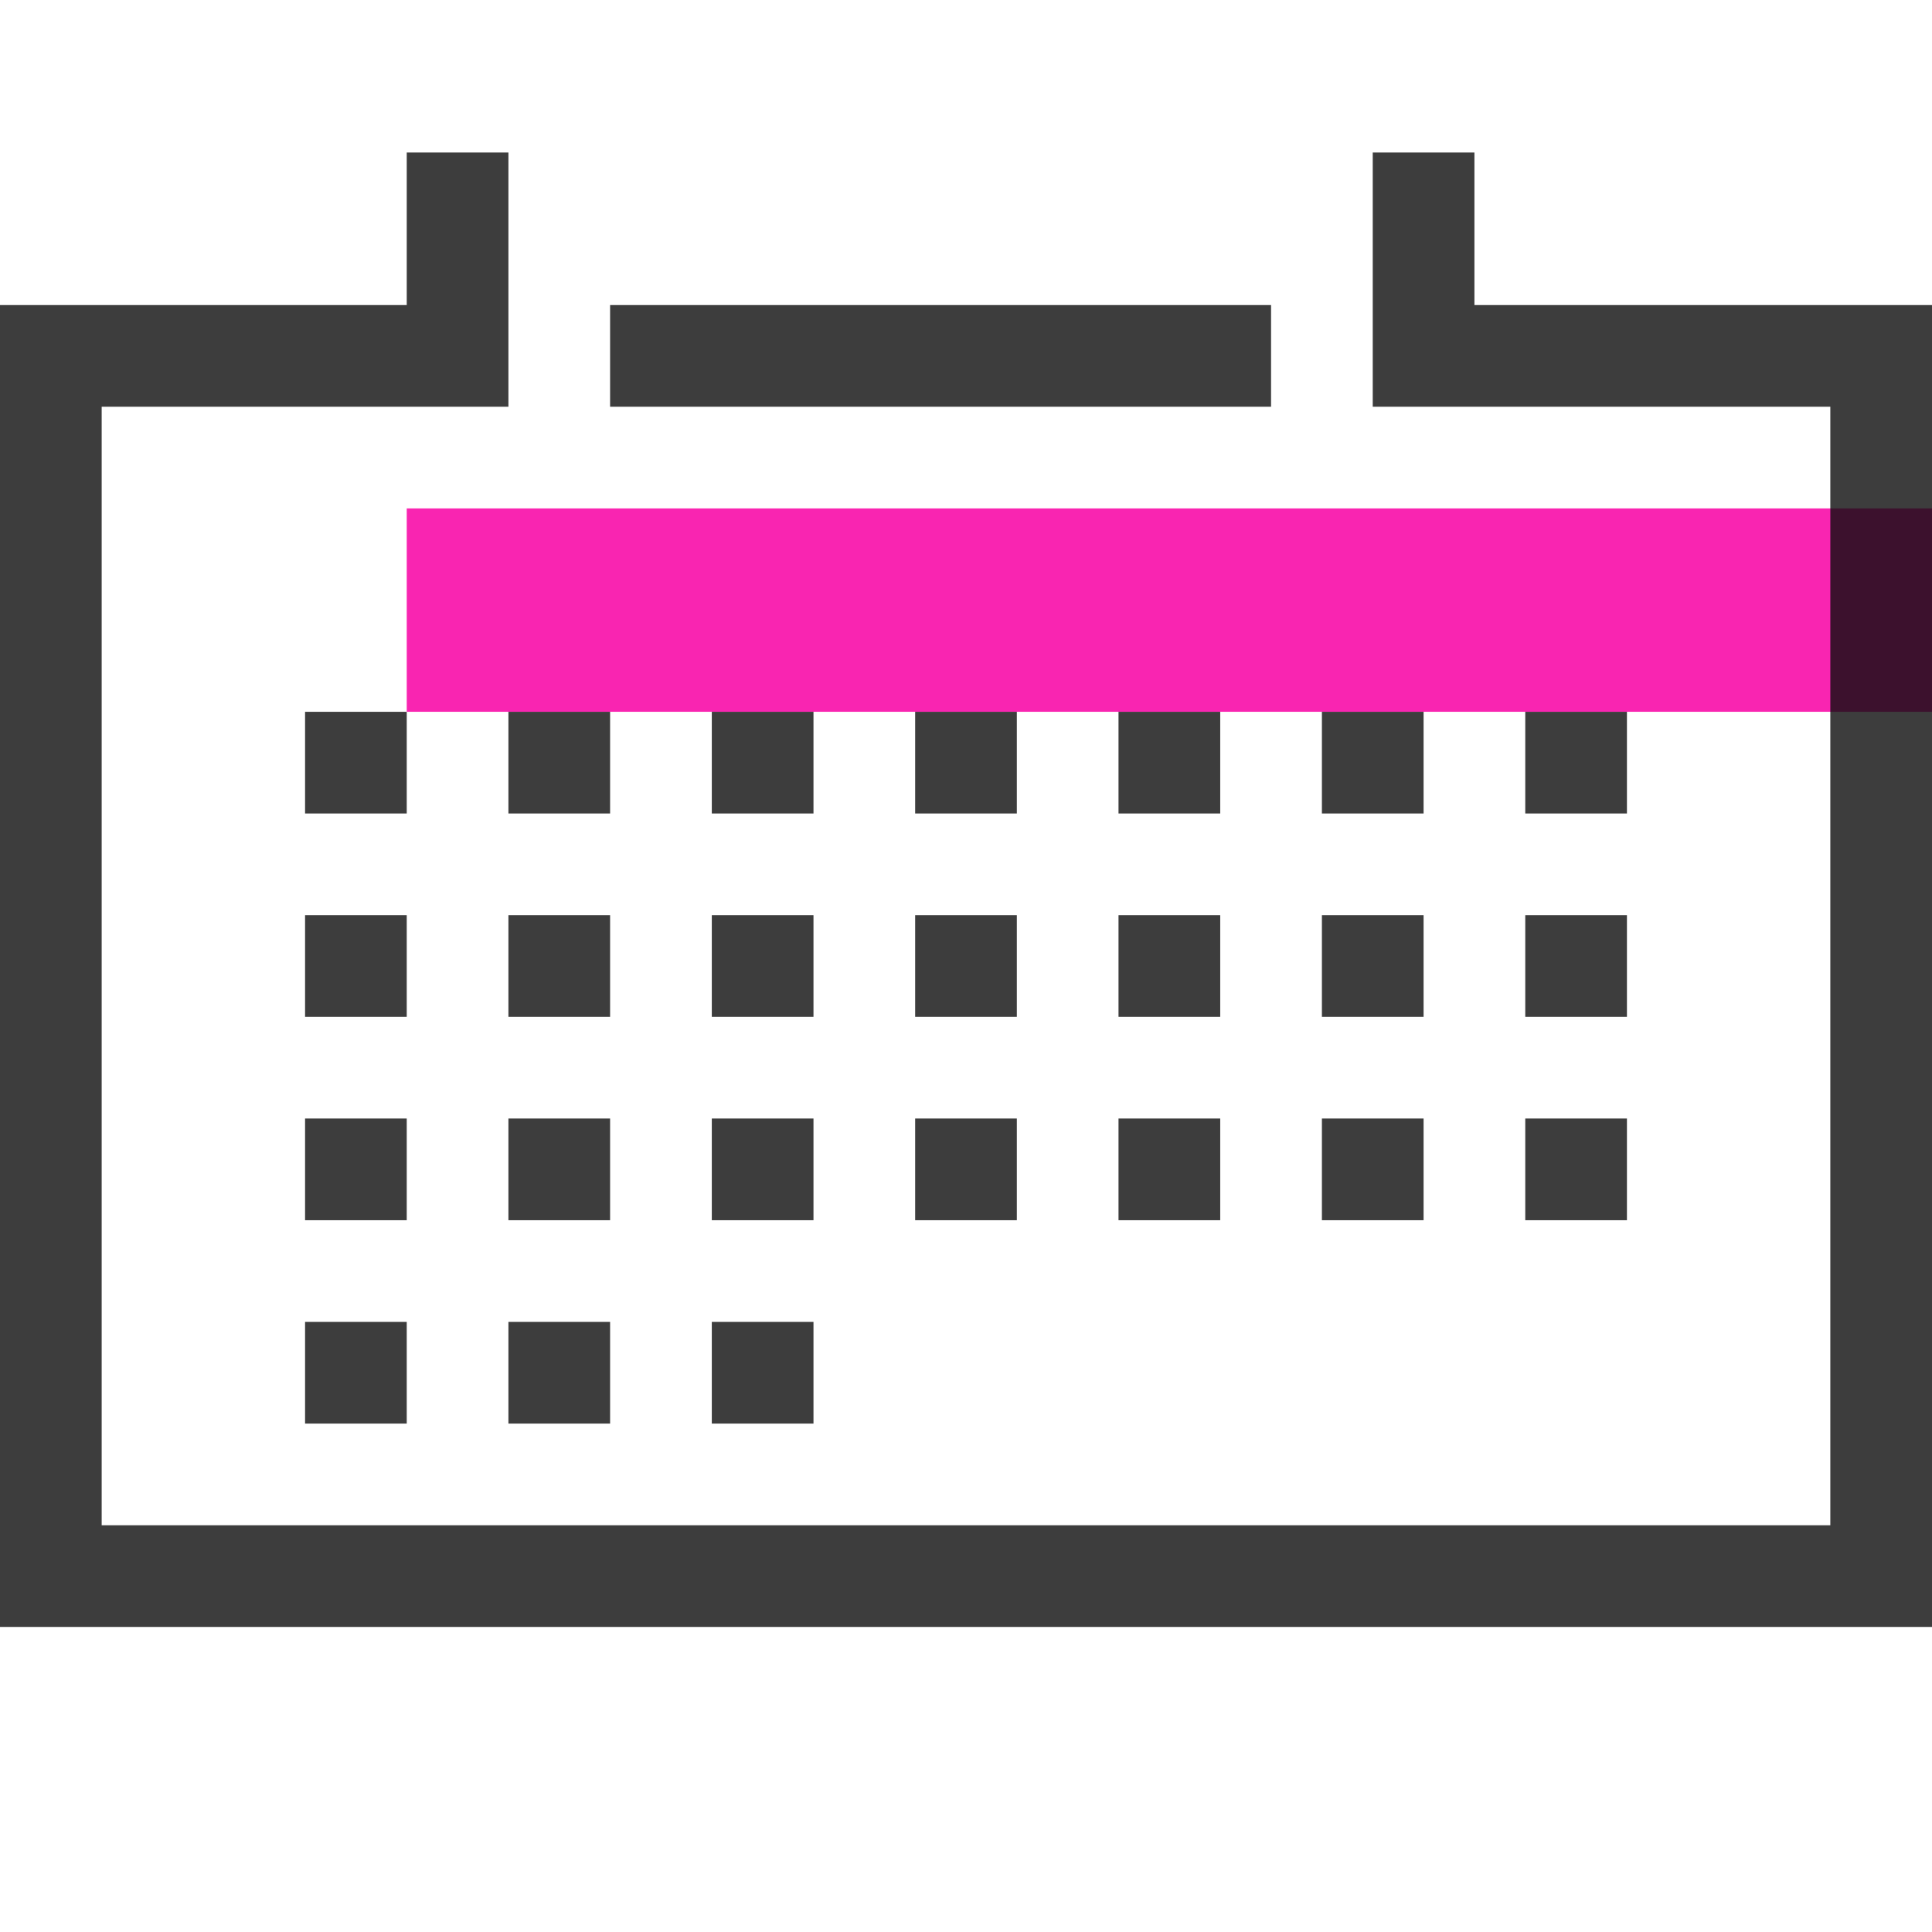
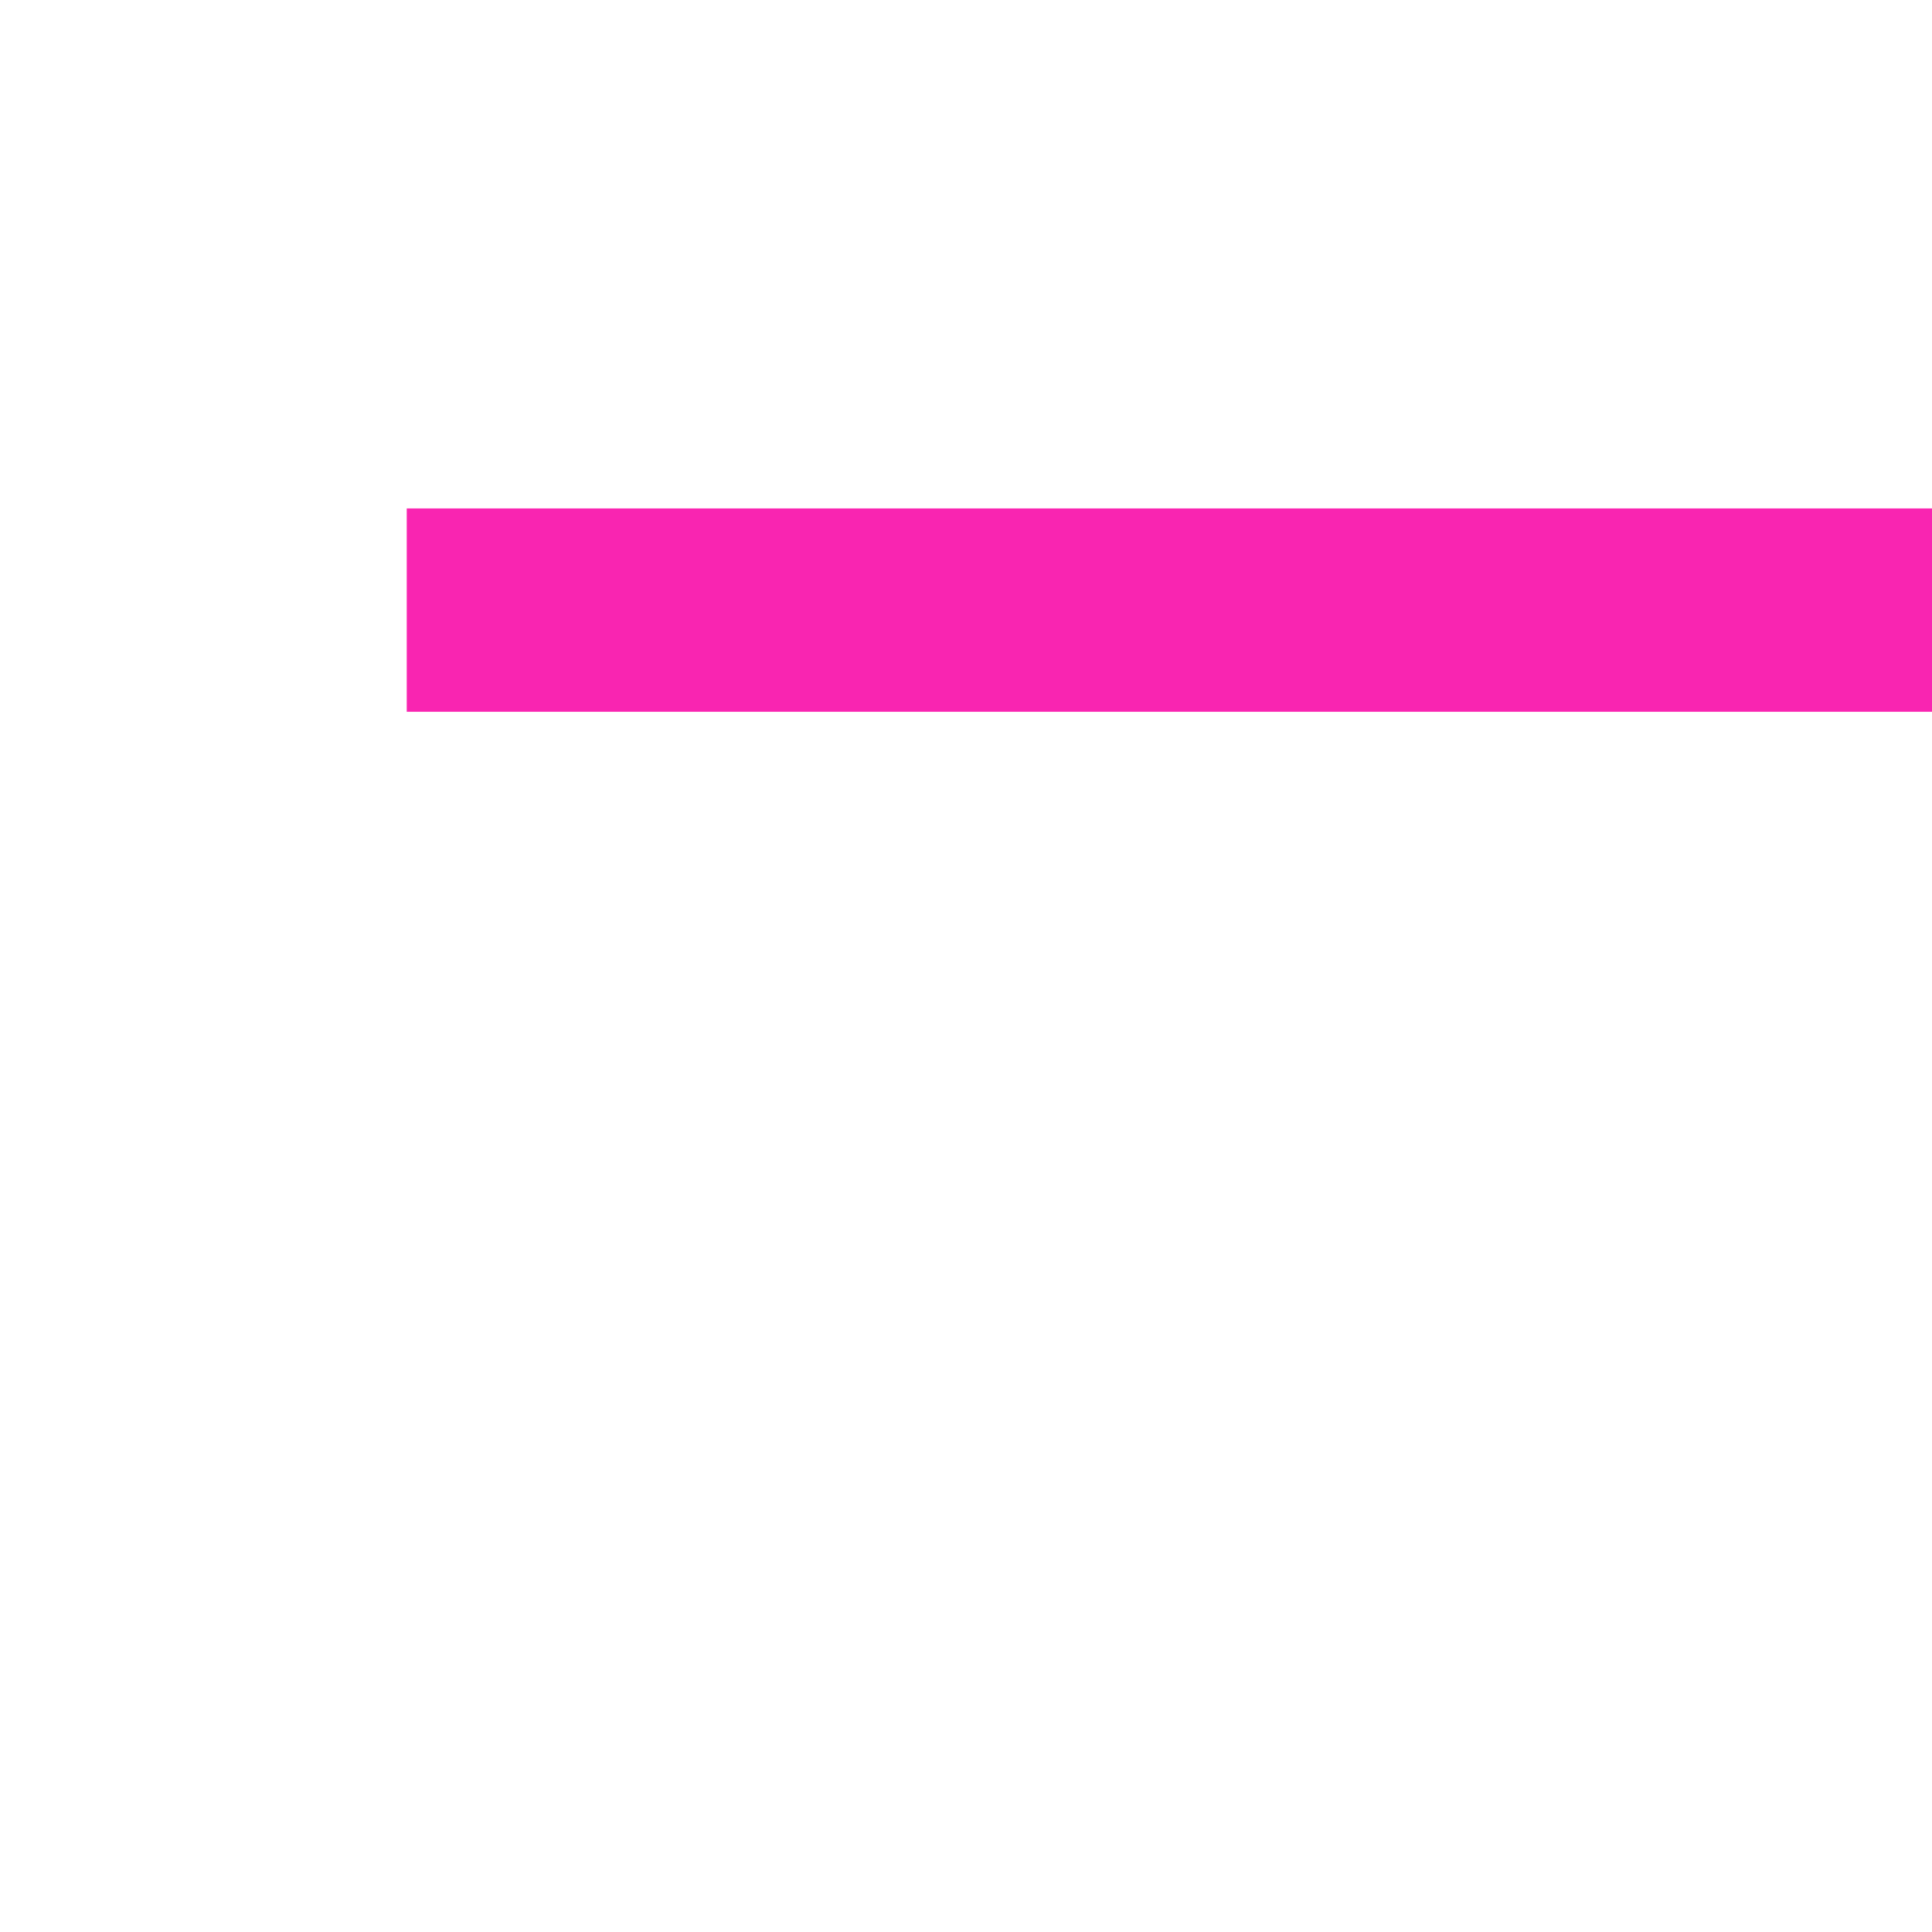
<svg xmlns="http://www.w3.org/2000/svg" width="70" height="70" viewBox="0 0 70 70" fill="none">
  <g clip-path="url(#clip0_715_3144)">
-     <path d="M70 18.421H14.737V25.789H70V18.421Z" fill="#F925B1" />
-     <path opacity="0.8" d="M14.737 25.79H11.053V29.474H14.737V25.79ZM22.105 25.79H18.421V29.474H22.105V25.79ZM29.474 25.79H25.79V29.474H29.474V25.79ZM36.842 25.79H33.158V29.474H36.842V25.79ZM44.211 25.79H40.526V29.474H44.211V25.79ZM51.579 25.79H47.895V29.474H51.579V25.79ZM58.947 25.79H55.263V29.474H58.947V25.79ZM14.737 33.158H11.053V36.842H14.737V33.158ZM22.105 33.158H18.421V36.842H22.105V33.158ZM29.474 33.158H25.79V36.842H29.474V33.158ZM36.842 33.158H33.158V36.842H36.842V33.158ZM44.211 33.158H40.526V36.842H44.211V33.158ZM51.579 33.158H47.895V36.842H51.579V33.158ZM58.947 33.158H55.263V36.842H58.947V33.158ZM14.737 40.526H11.053V44.211H14.737V40.526ZM22.105 40.526H18.421V44.211H22.105V40.526ZM29.474 40.526H25.79V44.211H29.474V40.526ZM33.158 44.211H36.842V40.526H33.158V44.211ZM40.526 44.211H44.211V40.526H40.526V44.211ZM47.895 44.211H51.579V40.526H47.895V44.211ZM55.263 44.211H58.947V40.526H55.263V44.211ZM11.053 51.579H14.737V47.895H11.053V51.579ZM18.421 51.579H22.105V47.895H18.421V51.579ZM25.79 51.579H29.474V47.895H25.79V51.579ZM70 11.053V58.947H0V11.053H14.737V5.526H18.421V14.737H3.684V55.263H66.316V14.737H49.737V5.526H53.421V11.053H70ZM22.105 11.053V14.737H46.053V11.053H22.105Z" fill="#0D0D0D" />
+     <path d="M70 18.421H14.737V25.789H70V18.421" fill="#F925B1" />
  </g>
  <defs>
    <clipPath id="clip0_715_3144">
      <rect width="70" height="70" fill="white" />
    </clipPath>
  </defs>
</svg>